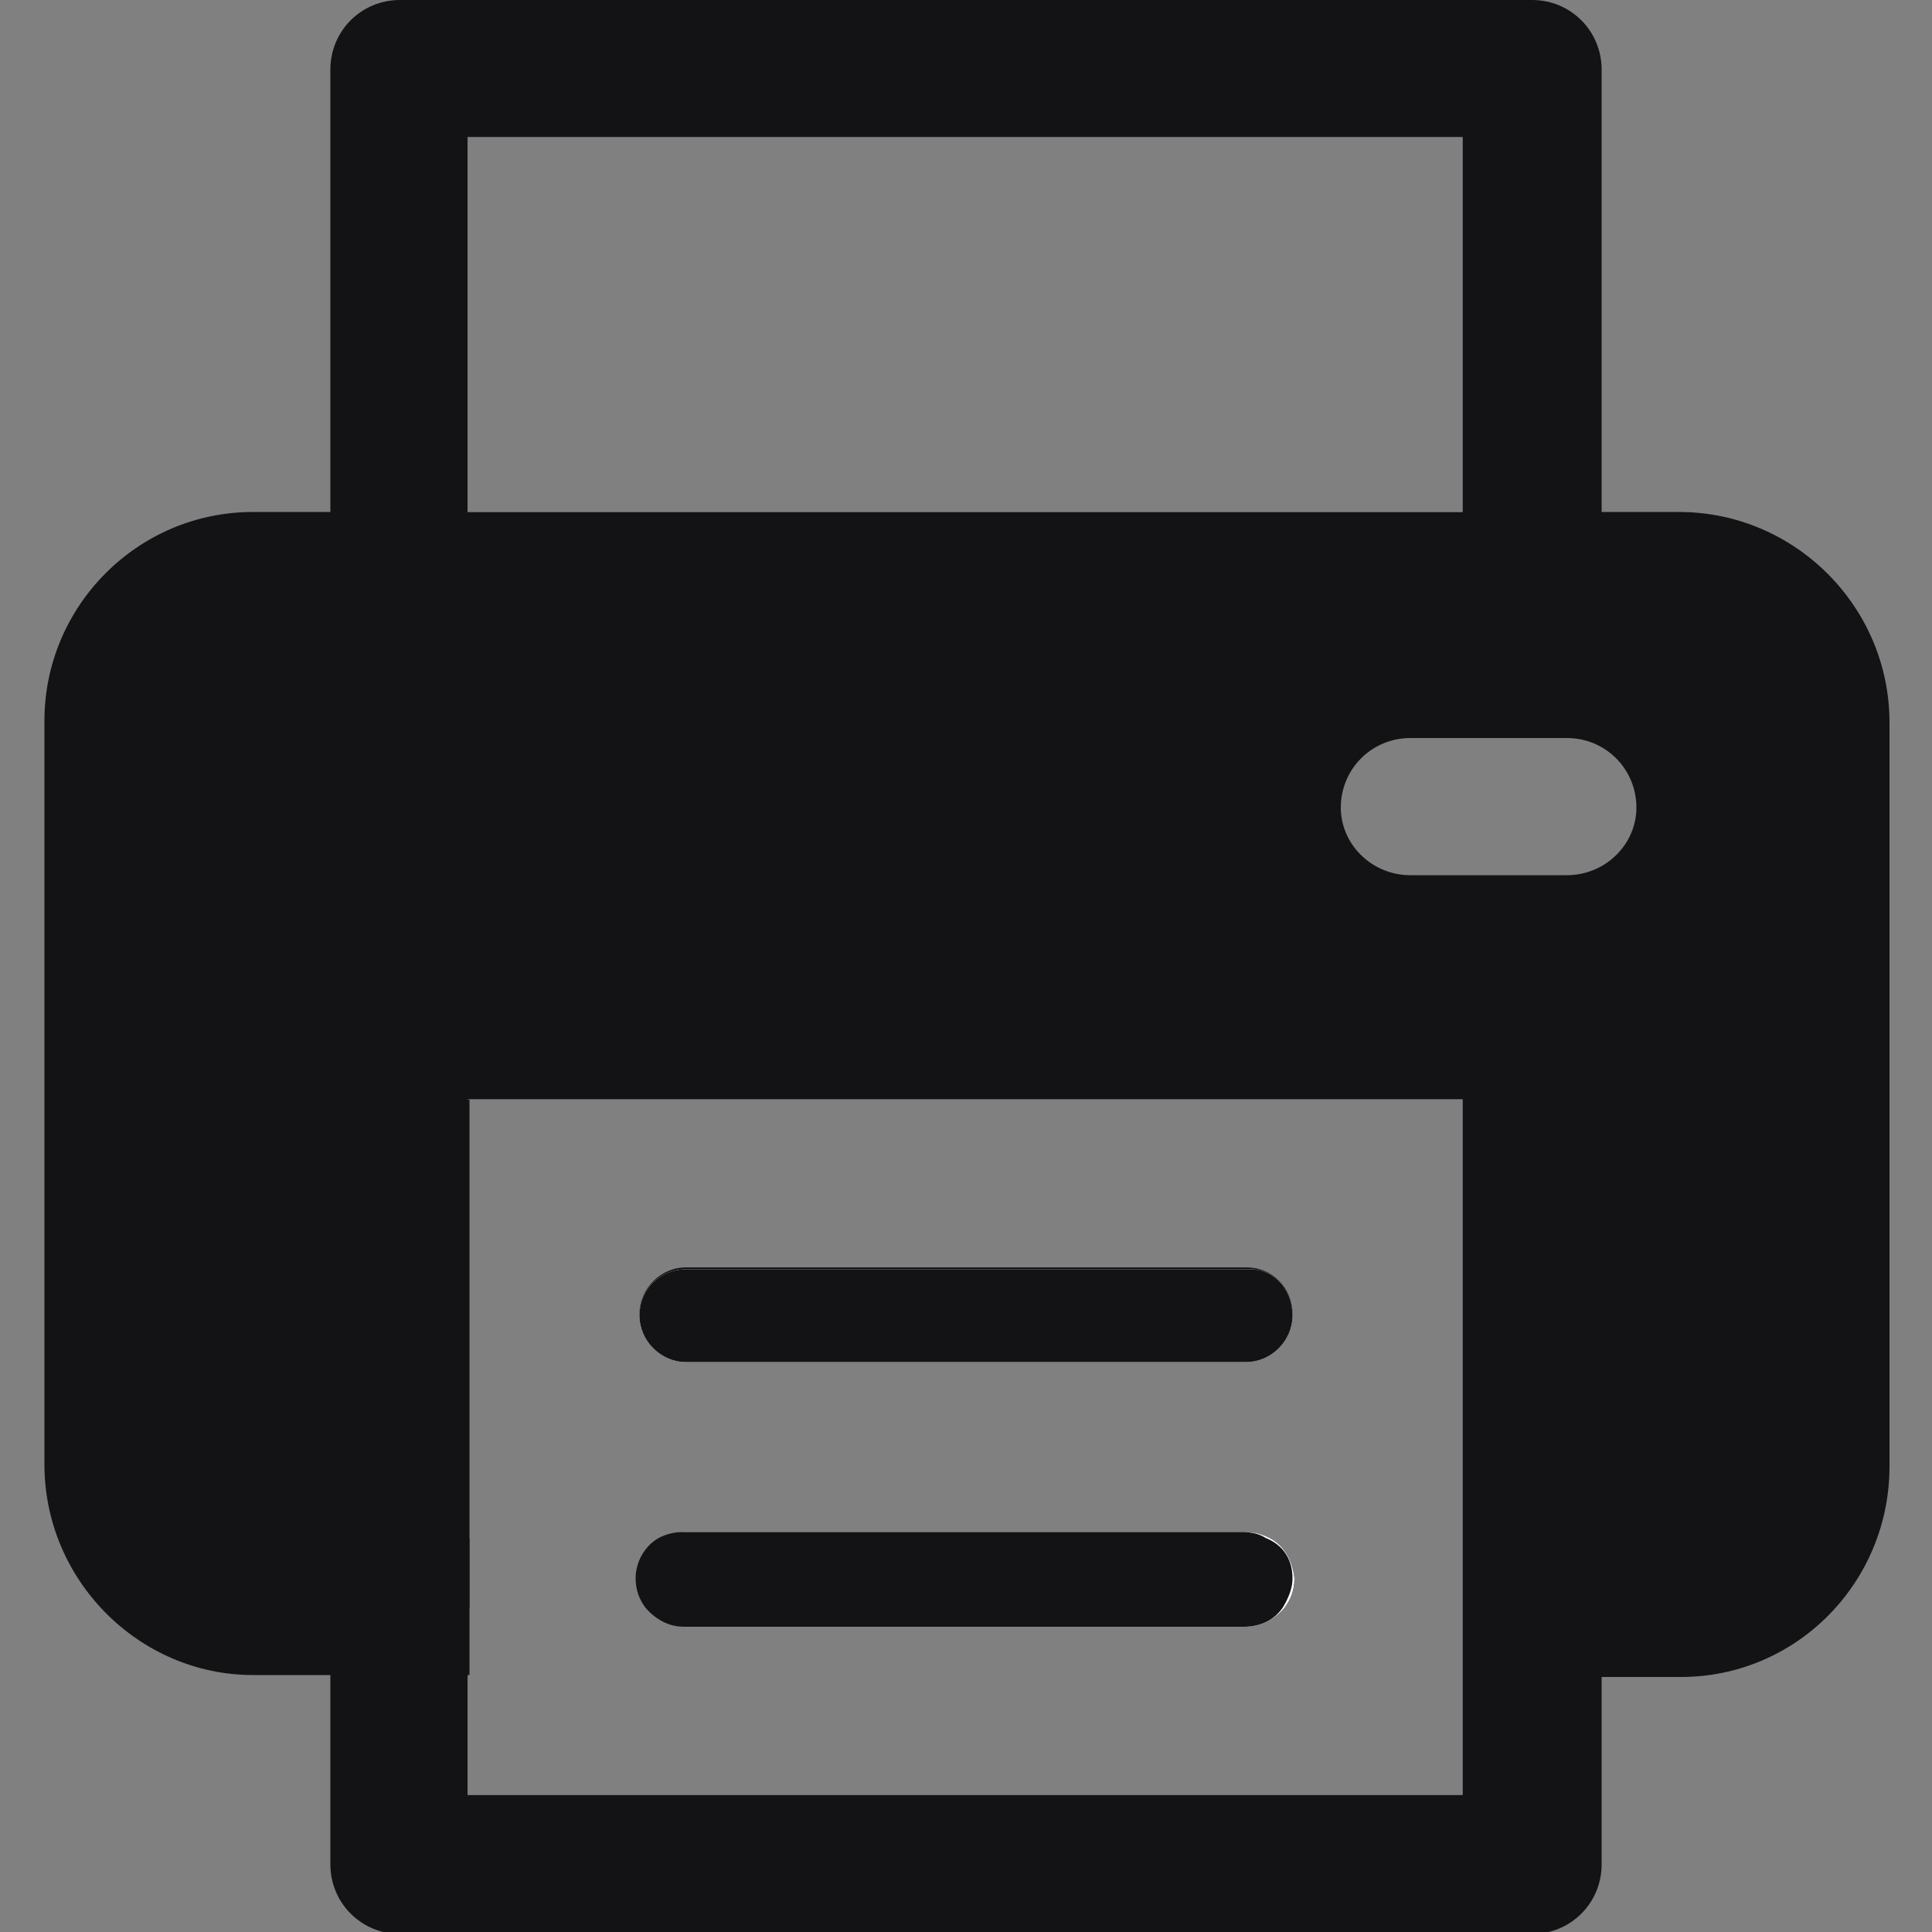
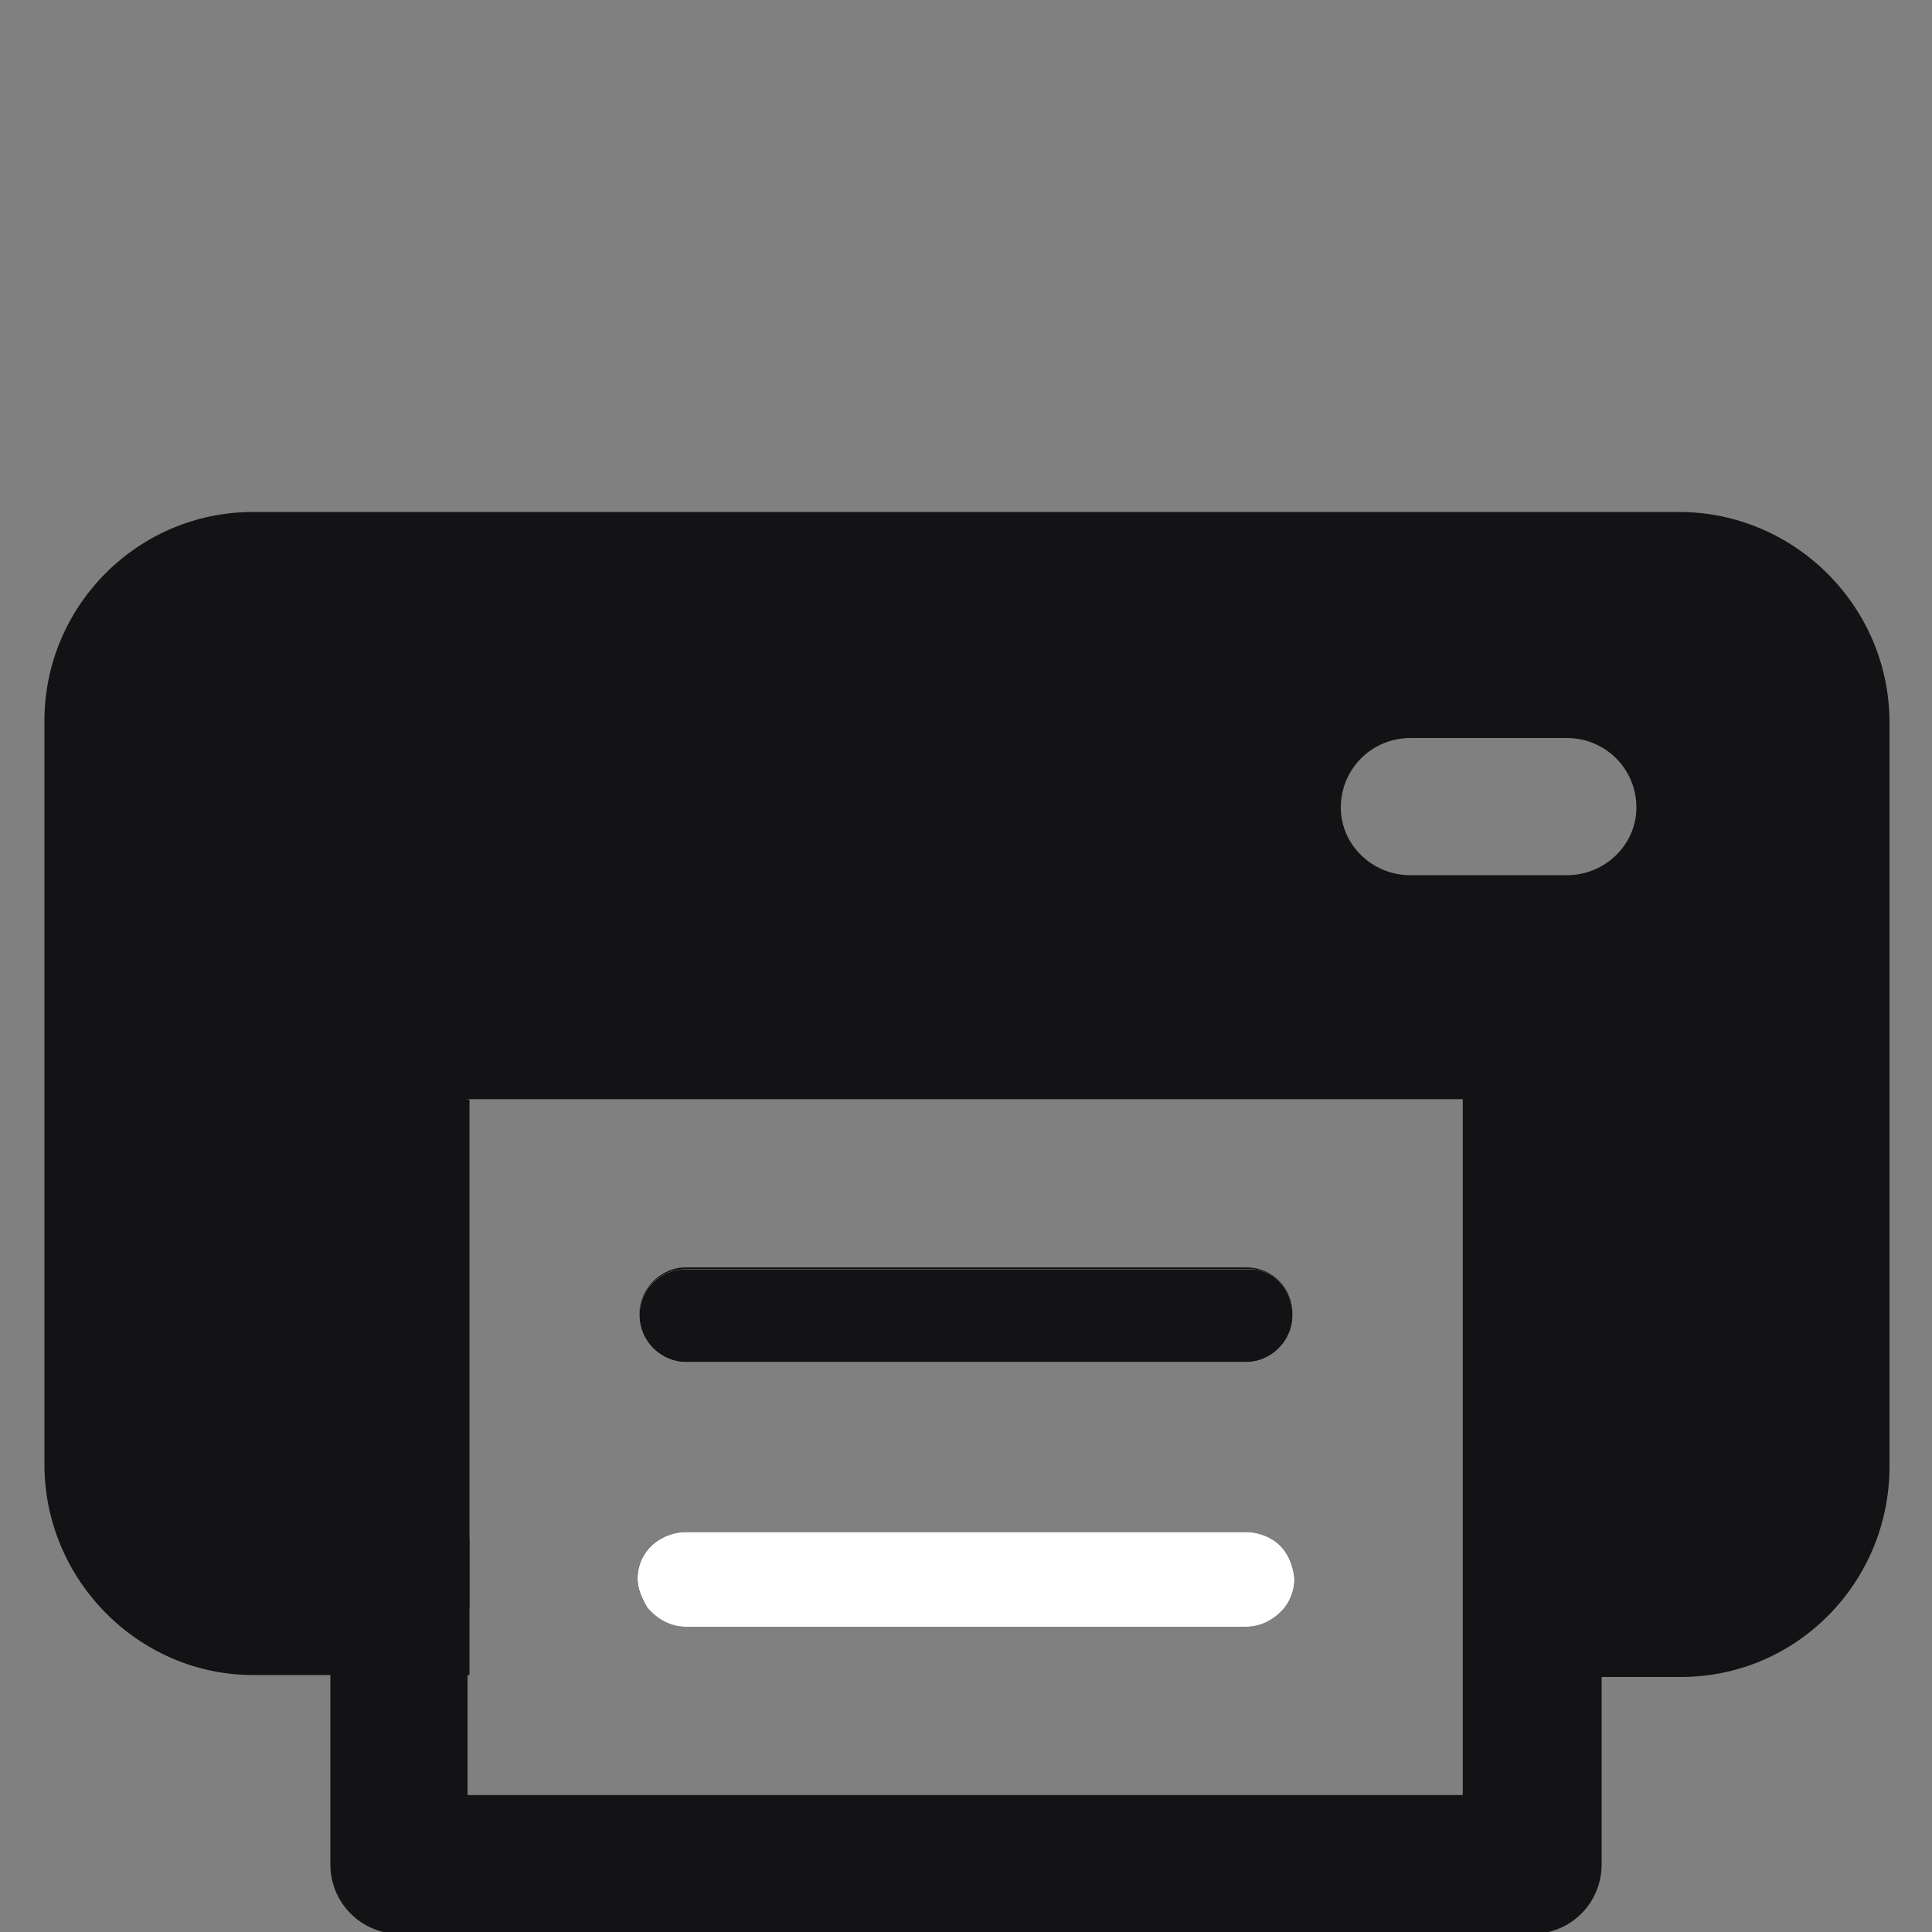
<svg xmlns="http://www.w3.org/2000/svg" version="1.1" id="圖層_1" x="0px" y="0px" viewBox="0 0 100 100" style="enable-background:new 0 0 100 100;" xml:space="preserve">
  <rect x="0" y="0" width="100" height="100" fill="#808080" stroke="none" />
  <style type="text/css">
	.st0{fill:#131214;}
	.st1{fill:#FFFFFF;}
</style>
  <g>
    <g>
      <path class="st0" d="M64.5,65.6h-29c-1.3,0-2.4,1.1-2.4,2.4c0,1.3,1.1,2.4,2.4,2.4h29c1.3,0,2.4-1.1,2.4-2.4    C66.9,66.7,65.9,65.6,64.5,65.6z M64.5,65.6h-29c-1.3,0-2.4,1.1-2.4,2.4c0,1.3,1.1,2.4,2.4,2.4h29c1.3,0,2.4-1.1,2.4-2.4    C66.9,66.7,65.9,65.6,64.5,65.6z M64.5,65.6h-29c-1.3,0-2.4,1.1-2.4,2.4c0,1.3,1.1,2.4,2.4,2.4h29c1.3,0,2.4-1.1,2.4-2.4    C66.9,66.7,65.9,65.6,64.5,65.6z M86.9,30.1H13.1c-4,0-7.3,3.2-7.3,7.3v38.5c0,4,3.3,7.3,7.3,7.3h11.2V56.9h51.5v26.3h11.2    c4,0,7.3-3.3,7.3-7.3V37.4C94.2,33.3,90.9,30.1,86.9,30.1z M81.1,45.3H73c-2,0-3.6-1.6-3.6-3.5c0-2,1.6-3.6,3.6-3.6h8.1    c2,0,3.6,1.6,3.6,3.6C84.7,43.7,83.1,45.3,81.1,45.3z M65.7,79.6c-0.4-0.2-0.8-0.3-1.2-0.3h-29c-0.4,0-0.8,0.1-1.2,0.3    C33.5,80,33,80.8,33,81.7c0,0.5,0.2,1,0.5,1.5h33c0.3-0.4,0.5-0.9,0.5-1.5C66.9,80.8,66.5,80,65.7,79.6z M64.5,65.6h-29    c-1.3,0-2.4,1.1-2.4,2.4c0,1.3,1.1,2.4,2.4,2.4h29c1.3,0,2.4-1.1,2.4-2.4C66.9,66.7,65.9,65.6,64.5,65.6z M64.5,65.6h-29    c-1.3,0-2.4,1.1-2.4,2.4c0,1.3,1.1,2.4,2.4,2.4h29c1.3,0,2.4-1.1,2.4-2.4C66.9,66.7,65.9,65.6,64.5,65.6z M64.5,65.6h-29    c-1.3,0-2.4,1.1-2.4,2.4c0,1.3,1.1,2.4,2.4,2.4h29c1.3,0,2.4-1.1,2.4-2.4C66.9,66.7,65.9,65.6,64.5,65.6z M64.5,65.6h-29    c-1.3,0-2.4,1.1-2.4,2.4c0,1.3,1.1,2.4,2.4,2.4h29c1.3,0,2.4-1.1,2.4-2.4C66.9,66.7,65.9,65.6,64.5,65.6z" />
      <path class="st0" d="M65.7,79.6H34.3C33.5,80,33,80.8,33,81.7c0,0.5,0.2,1,0.5,1.5c0.5,0.6,1.2,1,2,1h29c0.8,0,1.5-0.4,2-1    c0.3-0.4,0.5-0.9,0.5-1.5C66.9,80.8,66.5,80,65.7,79.6z M86.9,26.5H13.1c-6,0-10.8,4.9-10.8,10.8v38.5c0,6,4.9,10.9,10.8,10.9    h11.2v-7.1H13.1c-2.1,0-3.7-1.7-3.7-3.8V37.4c0-2.1,1.7-3.7,3.7-3.7h73.8c2,0,3.7,1.7,3.7,3.7v38.5c0,2.1-1.7,3.8-3.7,3.8H75.8    v7.1h11.2c6,0,10.8-4.9,10.8-10.9V37.4C97.8,31.4,92.9,26.5,86.9,26.5z" />
    </g>
    <g>
-       <path class="st1" d="M20.7,3.6v26.5h58.6V3.6H20.7z M24.2,26.5V7.1h51.5v19.4H24.2z" />
-       <path class="st0" d="M79.3,0H20.7c-2,0-3.6,1.6-3.6,3.6v26.5c0,2,1.6,3.6,3.6,3.6h58.6c2,0,3.6-1.6,3.6-3.6V3.6    C82.9,1.6,81.3,0,79.3,0z M75.8,26.5H24.2V7.1h51.5V26.5z" />
-     </g>
+       </g>
    <g>
      <path class="st1" d="M66.9,68.1c0,1.3-1.1,2.4-2.4,2.4h-29c-1.3,0-2.4-1.1-2.4-2.4c0-1.4,1.1-2.4,2.4-2.4h29    C65.9,65.6,66.9,66.7,66.9,68.1z" />
      <path class="st1" d="M65.7,79.6c-0.4-0.2-0.8-0.3-1.2-0.3h-29c-0.4,0-0.8,0.1-1.2,0.3C33.5,80,33,80.8,33,81.7    c0,0.5,0.2,1,0.5,1.5c0.5,0.6,1.2,1,2,1h29c0.8,0,1.5-0.4,2-1c0.3-0.4,0.5-0.9,0.5-1.5C66.9,80.8,66.5,80,65.7,79.6z M65.7,79.6    c-0.4-0.2-0.8-0.3-1.2-0.3h-29c-0.4,0-0.8,0.1-1.2,0.3C33.5,80,33,80.8,33,81.7c0,0.5,0.2,1,0.5,1.5c0.5,0.6,1.2,1,2,1h29    c0.8,0,1.5-0.4,2-1c0.3-0.4,0.5-0.9,0.5-1.5C66.9,80.8,66.5,80,65.7,79.6z M65.7,79.6c-0.4-0.2-0.8-0.3-1.2-0.3h-29    c-0.4,0-0.8,0.1-1.2,0.3C33.5,80,33,80.8,33,81.7c0,0.5,0.2,1,0.5,1.5c0.5,0.6,1.2,1,2,1h29c0.8,0,1.5-0.4,2-1    c0.3-0.4,0.5-0.9,0.5-1.5C66.9,80.8,66.5,80,65.7,79.6z M65.7,79.6c-0.4-0.2-0.8-0.3-1.2-0.3h-29c-0.4,0-0.8,0.1-1.2,0.3    C33.5,80,33,80.8,33,81.7c0,0.5,0.2,1,0.5,1.5c0.5,0.6,1.2,1,2,1h29c0.8,0,1.5-0.4,2-1c0.3-0.4,0.5-0.9,0.5-1.5    C66.9,80.8,66.5,80,65.7,79.6z M65.7,79.6c-0.4-0.2-0.8-0.3-1.2-0.3h-29c-0.4,0-0.8,0.1-1.2,0.3C33.5,80,33,80.8,33,81.7    c0,0.5,0.2,1,0.5,1.5c0.5,0.6,1.2,1,2,1h29c0.8,0,1.5-0.4,2-1c0.3-0.4,0.5-0.9,0.5-1.5C66.9,80.8,66.5,80,65.7,79.6z M65.7,79.6    c-0.4-0.2-0.8-0.3-1.2-0.3h-29c-0.4,0-0.8,0.1-1.2,0.3C33.5,80,33,80.8,33,81.7c0,0.5,0.2,1,0.5,1.5c0.5,0.6,1.2,1,2,1h29    c0.8,0,1.5-0.4,2-1c0.3-0.4,0.5-0.9,0.5-1.5C66.9,80.8,66.5,80,65.7,79.6z M65.7,79.6c-0.4-0.2-0.8-0.3-1.2-0.3h-29    c-0.4,0-0.8,0.1-1.2,0.3C33.5,80,33,80.8,33,81.7c0,0.5,0.2,1,0.5,1.5c0.5,0.6,1.2,1,2,1h29c0.8,0,1.5-0.4,2-1    c0.3-0.4,0.5-0.9,0.5-1.5C66.9,80.8,66.5,80,65.7,79.6z M65.7,79.6c-0.4-0.2-0.8-0.3-1.2-0.3h-29c-0.4,0-0.8,0.1-1.2,0.3    C33.5,80,33,80.8,33,81.7c0,0.5,0.2,1,0.5,1.5c0.5,0.6,1.2,1,2,1h29c0.8,0,1.5-0.4,2-1c0.3-0.4,0.5-0.9,0.5-1.5    C66.9,80.8,66.5,80,65.7,79.6z M65.7,79.6c-0.4-0.2-0.8-0.3-1.2-0.3h-29c-0.4,0-0.8,0.1-1.2,0.3C33.5,80,33,80.8,33,81.7    c0,0.5,0.2,1,0.5,1.5c0.5,0.6,1.2,1,2,1h29c0.8,0,1.5-0.4,2-1c0.3-0.4,0.5-0.9,0.5-1.5C66.9,80.8,66.5,80,65.7,79.6z M65.7,79.6    c-0.4-0.2-0.8-0.3-1.2-0.3h-29c-0.4,0-0.8,0.1-1.2,0.3C33.5,80,33,80.8,33,81.7c0,0.5,0.2,1,0.5,1.5c0.5,0.6,1.2,1,2,1h29    c0.8,0,1.5-0.4,2-1c0.3-0.4,0.5-0.9,0.5-1.5C66.9,80.8,66.5,80,65.7,79.6z M65.7,79.6c-0.4-0.2-0.8-0.3-1.2-0.3h-29    c-0.4,0-0.8,0.1-1.2,0.3C33.5,80,33,80.8,33,81.7c0,0.5,0.2,1,0.5,1.5c0.5,0.6,1.2,1,2,1h29c0.8,0,1.5-0.4,2-1    c0.3-0.4,0.5-0.9,0.5-1.5C66.9,80.8,66.5,80,65.7,79.6z M65.7,79.6c-0.4-0.2-0.8-0.3-1.2-0.3h-29c-0.4,0-0.8,0.1-1.2,0.3    C33.5,80,33,80.8,33,81.7c0,0.5,0.2,1,0.5,1.5c0.5,0.6,1.2,1,2,1h29c0.8,0,1.5-0.4,2-1c0.3-0.4,0.5-0.9,0.5-1.5    C66.9,80.8,66.5,80,65.7,79.6z M65.7,79.6c-0.4-0.2-0.8-0.3-1.2-0.3h-29c-0.4,0-0.8,0.1-1.2,0.3C33.5,80,33,80.8,33,81.7    c0,0.5,0.2,1,0.5,1.5c0.5,0.6,1.2,1,2,1h29c0.8,0,1.5-0.4,2-1c0.3-0.4,0.5-0.9,0.5-1.5C66.9,80.8,66.5,80,65.7,79.6z M65.7,79.6    c-0.4-0.2-0.8-0.3-1.2-0.3h-29c-0.4,0-0.8,0.1-1.2,0.3C33.5,80,33,80.8,33,81.7c0,0.5,0.2,1,0.5,1.5c0.5,0.6,1.2,1,2,1h29    c0.8,0,1.5-0.4,2-1c0.3-0.4,0.5-0.9,0.5-1.5C66.9,80.8,66.5,80,65.7,79.6z M20.7,53.3v43.1h58.6V53.3H20.7z M75.8,92.9H24.2v-36    h51.5V92.9z M65.7,79.6c-0.4-0.2-0.8-0.3-1.2-0.3h-29c-0.4,0-0.8,0.1-1.2,0.3C33.5,80,33,80.8,33,81.7c0,0.5,0.2,1,0.5,1.5    c0.5,0.6,1.2,1,2,1h29c0.8,0,1.5-0.4,2-1c0.3-0.4,0.5-0.9,0.5-1.5C66.9,80.8,66.5,80,65.7,79.6z M65.7,79.6    c-0.4-0.2-0.8-0.3-1.2-0.3h-29c-0.4,0-0.8,0.1-1.2,0.3C33.5,80,33,80.8,33,81.7c0,0.5,0.2,1,0.5,1.5c0.5,0.6,1.2,1,2,1h29    c0.8,0,1.5-0.4,2-1c0.3-0.4,0.5-0.9,0.5-1.5C66.9,80.8,66.5,80,65.7,79.6z M65.7,79.6c-0.4-0.2-0.8-0.3-1.2-0.3h-29    c-0.4,0-0.8,0.1-1.2,0.3C33.5,80,33,80.8,33,81.7c0,0.5,0.2,1,0.5,1.5c0.5,0.6,1.2,1,2,1h29c0.8,0,1.5-0.4,2-1    c0.3-0.4,0.5-0.9,0.5-1.5C66.9,80.8,66.5,80,65.7,79.6z M65.7,79.6c-0.4-0.2-0.8-0.3-1.2-0.3h-29c-0.4,0-0.8,0.1-1.2,0.3    C33.5,80,33,80.8,33,81.7c0,0.5,0.2,1,0.5,1.5c0.5,0.6,1.2,1,2,1h29c0.8,0,1.5-0.4,2-1c0.3-0.4,0.5-0.9,0.5-1.5    C66.9,80.8,66.5,80,65.7,79.6z M65.7,79.6c-0.4-0.2-0.8-0.3-1.2-0.3h-29c-0.4,0-0.8,0.1-1.2,0.3C33.5,80,33,80.8,33,81.7    c0,0.5,0.2,1,0.5,1.5c0.5,0.6,1.2,1,2,1h29c0.8,0,1.5-0.4,2-1c0.3-0.4,0.5-0.9,0.5-1.5C66.9,80.8,66.5,80,65.7,79.6z M65.7,79.6    c-0.4-0.2-0.8-0.3-1.2-0.3h-29c-0.4,0-0.8,0.1-1.2,0.3C33.5,80,33,80.8,33,81.7c0,0.5,0.2,1,0.5,1.5c0.5,0.6,1.2,1,2,1h29    c0.8,0,1.5-0.4,2-1c0.3-0.4,0.5-0.9,0.5-1.5C66.9,80.8,66.5,80,65.7,79.6z M65.7,79.6c-0.4-0.2-0.8-0.3-1.2-0.3h-29    c-0.4,0-0.8,0.1-1.2,0.3C33.5,80,33,80.8,33,81.7c0,0.5,0.2,1,0.5,1.5c0.5,0.6,1.2,1,2,1h29c0.8,0,1.5-0.4,2-1    c0.3-0.4,0.5-0.9,0.5-1.5C66.9,80.8,66.5,80,65.7,79.6z M65.7,79.6c-0.4-0.2-0.8-0.3-1.2-0.3h-29c-0.4,0-0.8,0.1-1.2,0.3    C33.5,80,33,80.8,33,81.7c0,0.5,0.2,1,0.5,1.5c0.5,0.6,1.2,1,2,1h29c0.8,0,1.5-0.4,2-1c0.3-0.4,0.5-0.9,0.5-1.5    C66.9,80.8,66.5,80,65.7,79.6z M65.7,79.6c-0.4-0.2-0.8-0.3-1.2-0.3h-29c-0.4,0-0.8,0.1-1.2,0.3C33.5,80,33,80.8,33,81.7    c0,0.5,0.2,1,0.5,1.5c0.5,0.6,1.2,1,2,1h29c0.8,0,1.5-0.4,2-1c0.3-0.4,0.5-0.9,0.5-1.5C66.9,80.8,66.5,80,65.7,79.6z M65.7,79.6    c-0.4-0.2-0.8-0.3-1.2-0.3h-29c-0.4,0-0.8,0.1-1.2,0.3C33.5,80,33,80.8,33,81.7c0,0.5,0.2,1,0.5,1.5c0.5,0.6,1.2,1,2,1h29    c0.8,0,1.5-0.4,2-1c0.3-0.4,0.5-0.9,0.5-1.5C66.9,80.8,66.5,80,65.7,79.6z M65.7,79.6c-0.4-0.2-0.8-0.3-1.2-0.3h-29    c-0.4,0-0.8,0.1-1.2,0.3C33.5,80,33,80.8,33,81.7c0,0.5,0.2,1,0.5,1.5c0.5,0.6,1.2,1,2,1h29c0.8,0,1.5-0.4,2-1    c0.3-0.4,0.5-0.9,0.5-1.5C66.9,80.8,66.5,80,65.7,79.6z M65.7,79.6c-0.4-0.2-0.8-0.3-1.2-0.3h-29c-0.4,0-0.8,0.1-1.2,0.3    C33.5,80,33,80.8,33,81.7c0,0.5,0.2,1,0.5,1.5c0.5,0.6,1.2,1,2,1h29c0.8,0,1.5-0.4,2-1c0.3-0.4,0.5-0.9,0.5-1.5    C66.9,80.8,66.5,80,65.7,79.6z M65.7,79.6c-0.4-0.2-0.8-0.3-1.2-0.3h-29c-0.4,0-0.8,0.1-1.2,0.3C33.5,80,33,80.8,33,81.7    c0,0.5,0.2,1,0.5,1.5c0.5,0.6,1.2,1,2,1h29c0.8,0,1.5-0.4,2-1c0.3-0.4,0.5-0.9,0.5-1.5C66.9,80.8,66.5,80,65.7,79.6z" />
      <path class="st0" d="M79.3,49.8H20.7c-2,0-3.6,1.6-3.6,3.6v43.1c0,2,1.6,3.6,3.6,3.6h58.6c2,0,3.6-1.6,3.6-3.6V53.3    C82.9,51.4,81.3,49.8,79.3,49.8z M75.8,92.9H24.2v-36h51.5V92.9z" />
    </g>
    <g>
-       <path class="st0" d="M66.9,81.7c0,0.5-0.2,1-0.5,1.5c-0.4,0.6-1.1,1-2,1h-29c-0.8,0-1.5-0.4-2-1c-0.3-0.4-0.5-0.9-0.5-1.5    c0-0.9,0.5-1.7,1.2-2.1c0.4-0.2,0.8-0.3,1.2-0.3h29c0.5,0,0.9,0.1,1.2,0.3C66.5,80,66.9,80.8,66.9,81.7z" />
-     </g>
+       </g>
    <g>
      <path class="st0" d="M66.9,68.1c0,1.3-1.1,2.4-2.4,2.4h-29c-1.3,0-2.4-1.1-2.4-2.4c0-1.4,1.1-2.4,2.4-2.4h29    C65.9,65.6,66.9,66.7,66.9,68.1z" />
    </g>
  </g>
</svg>